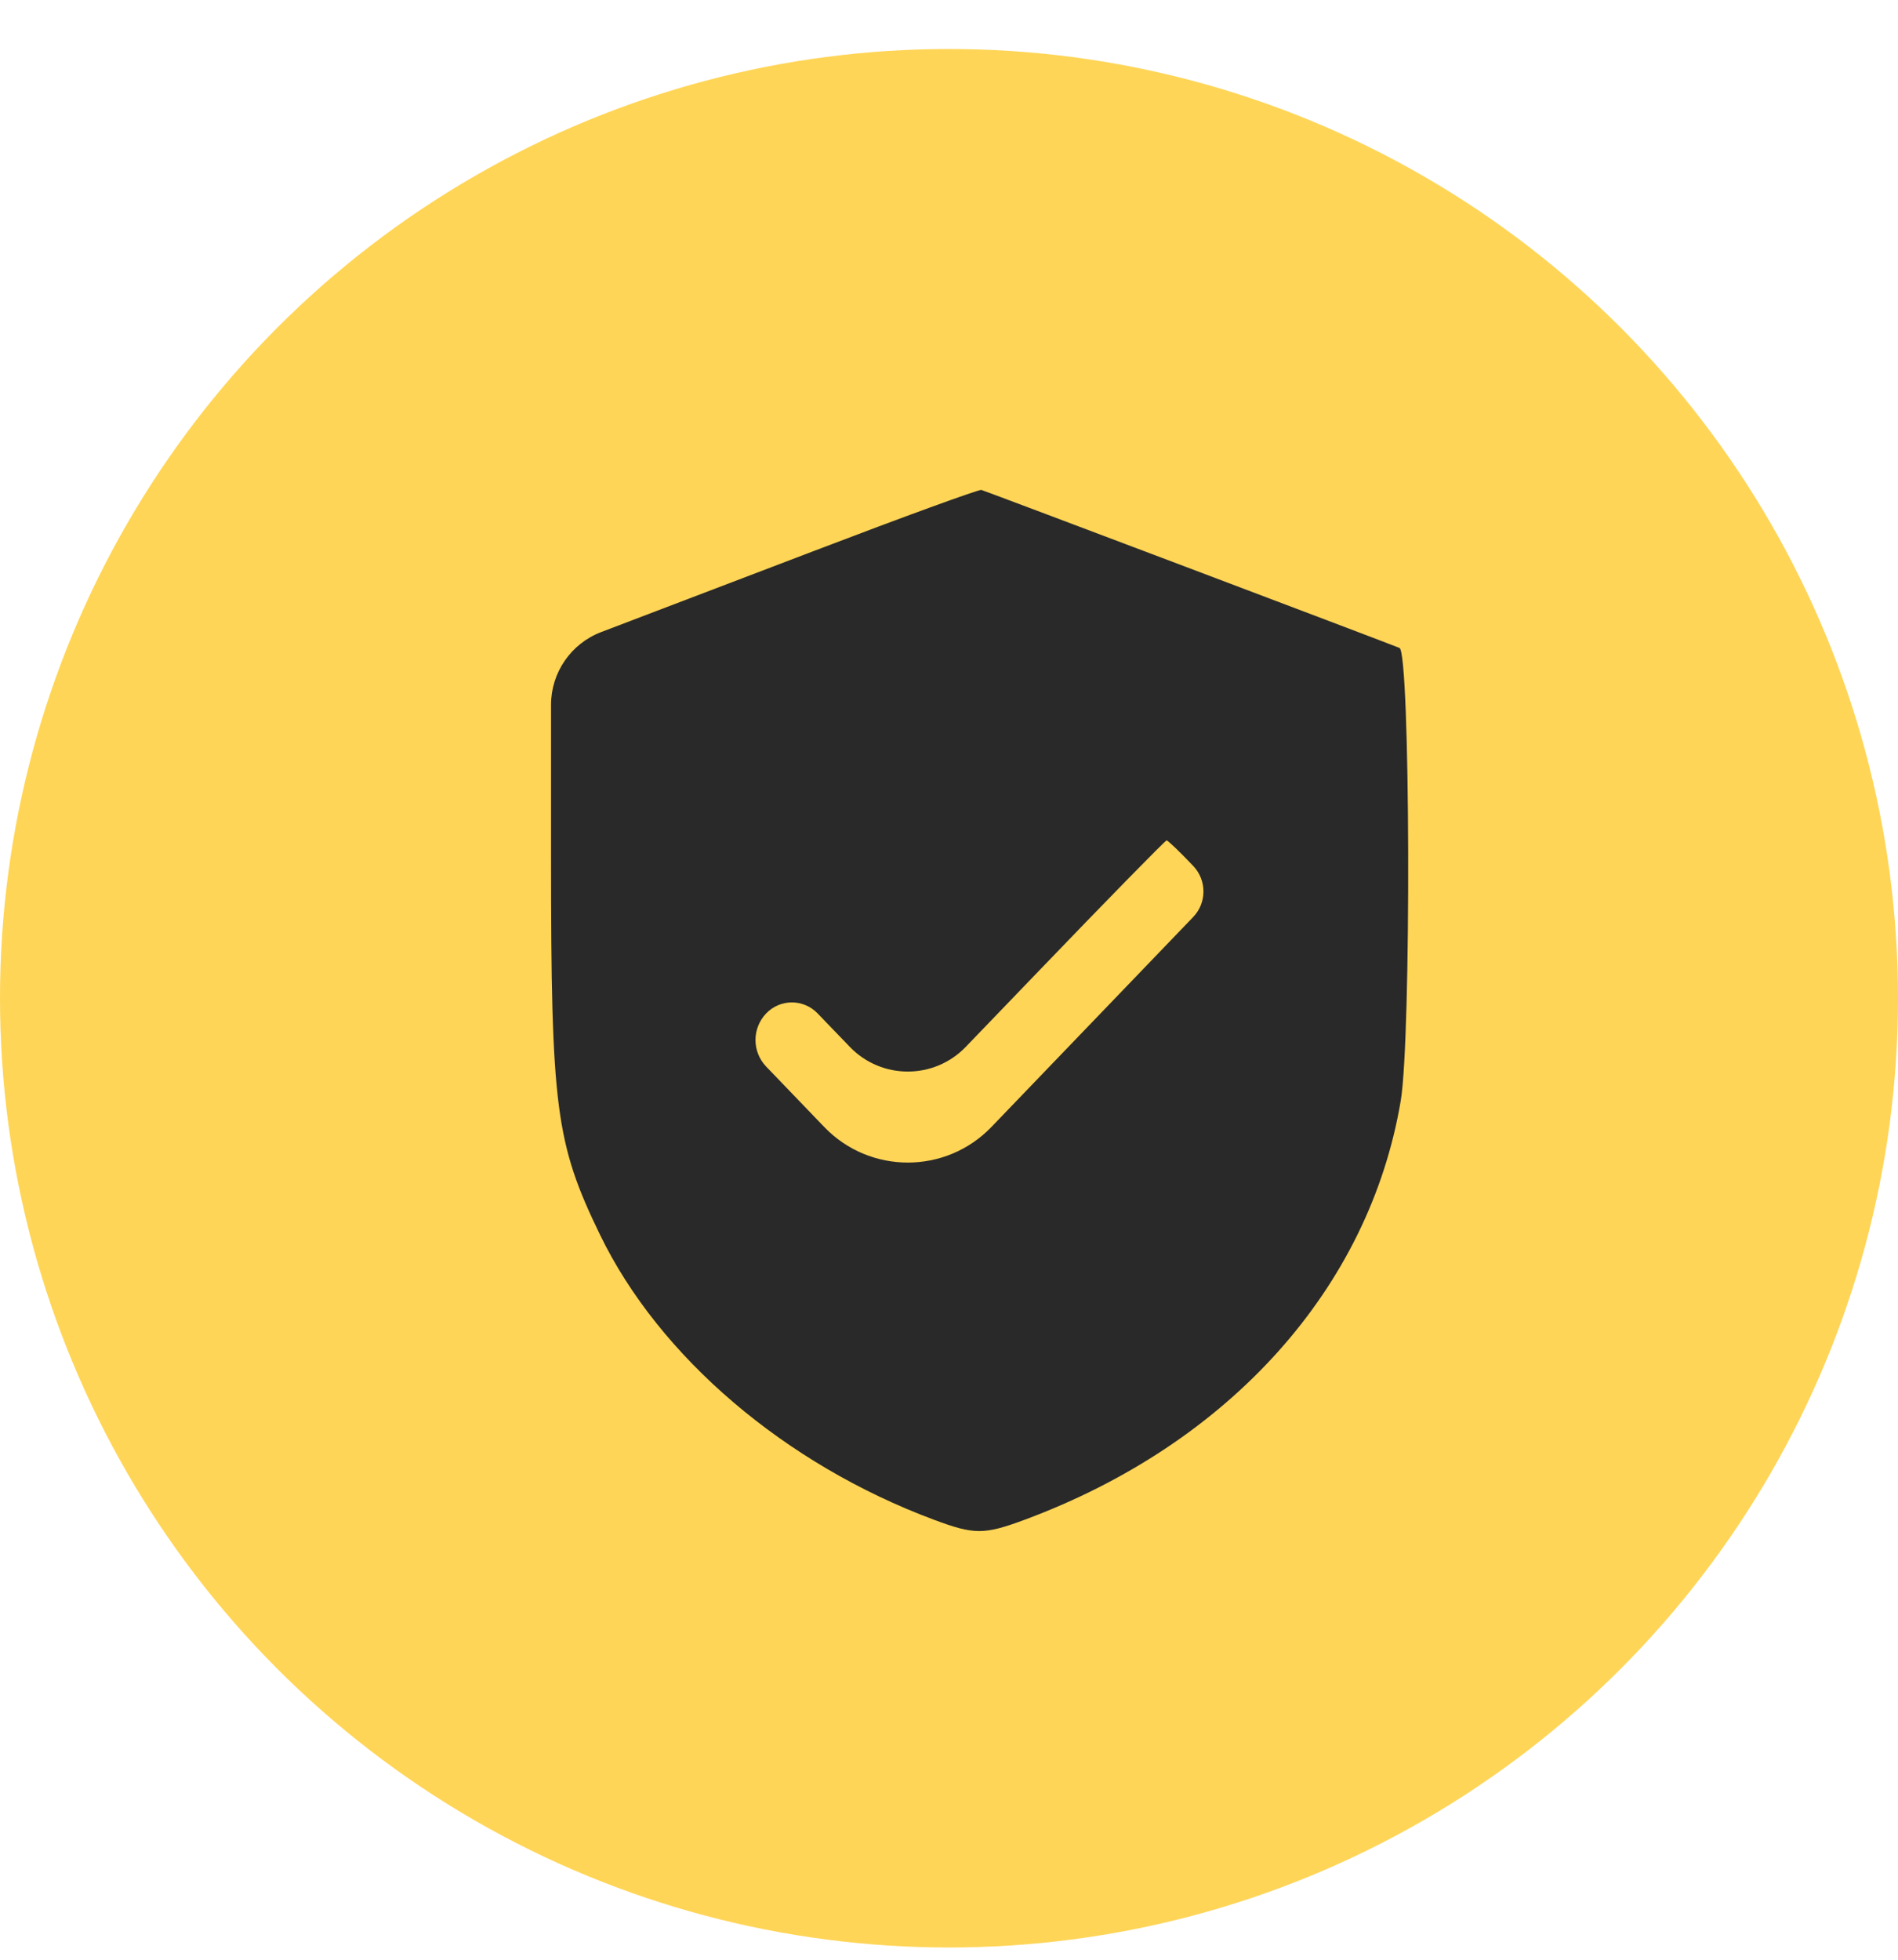
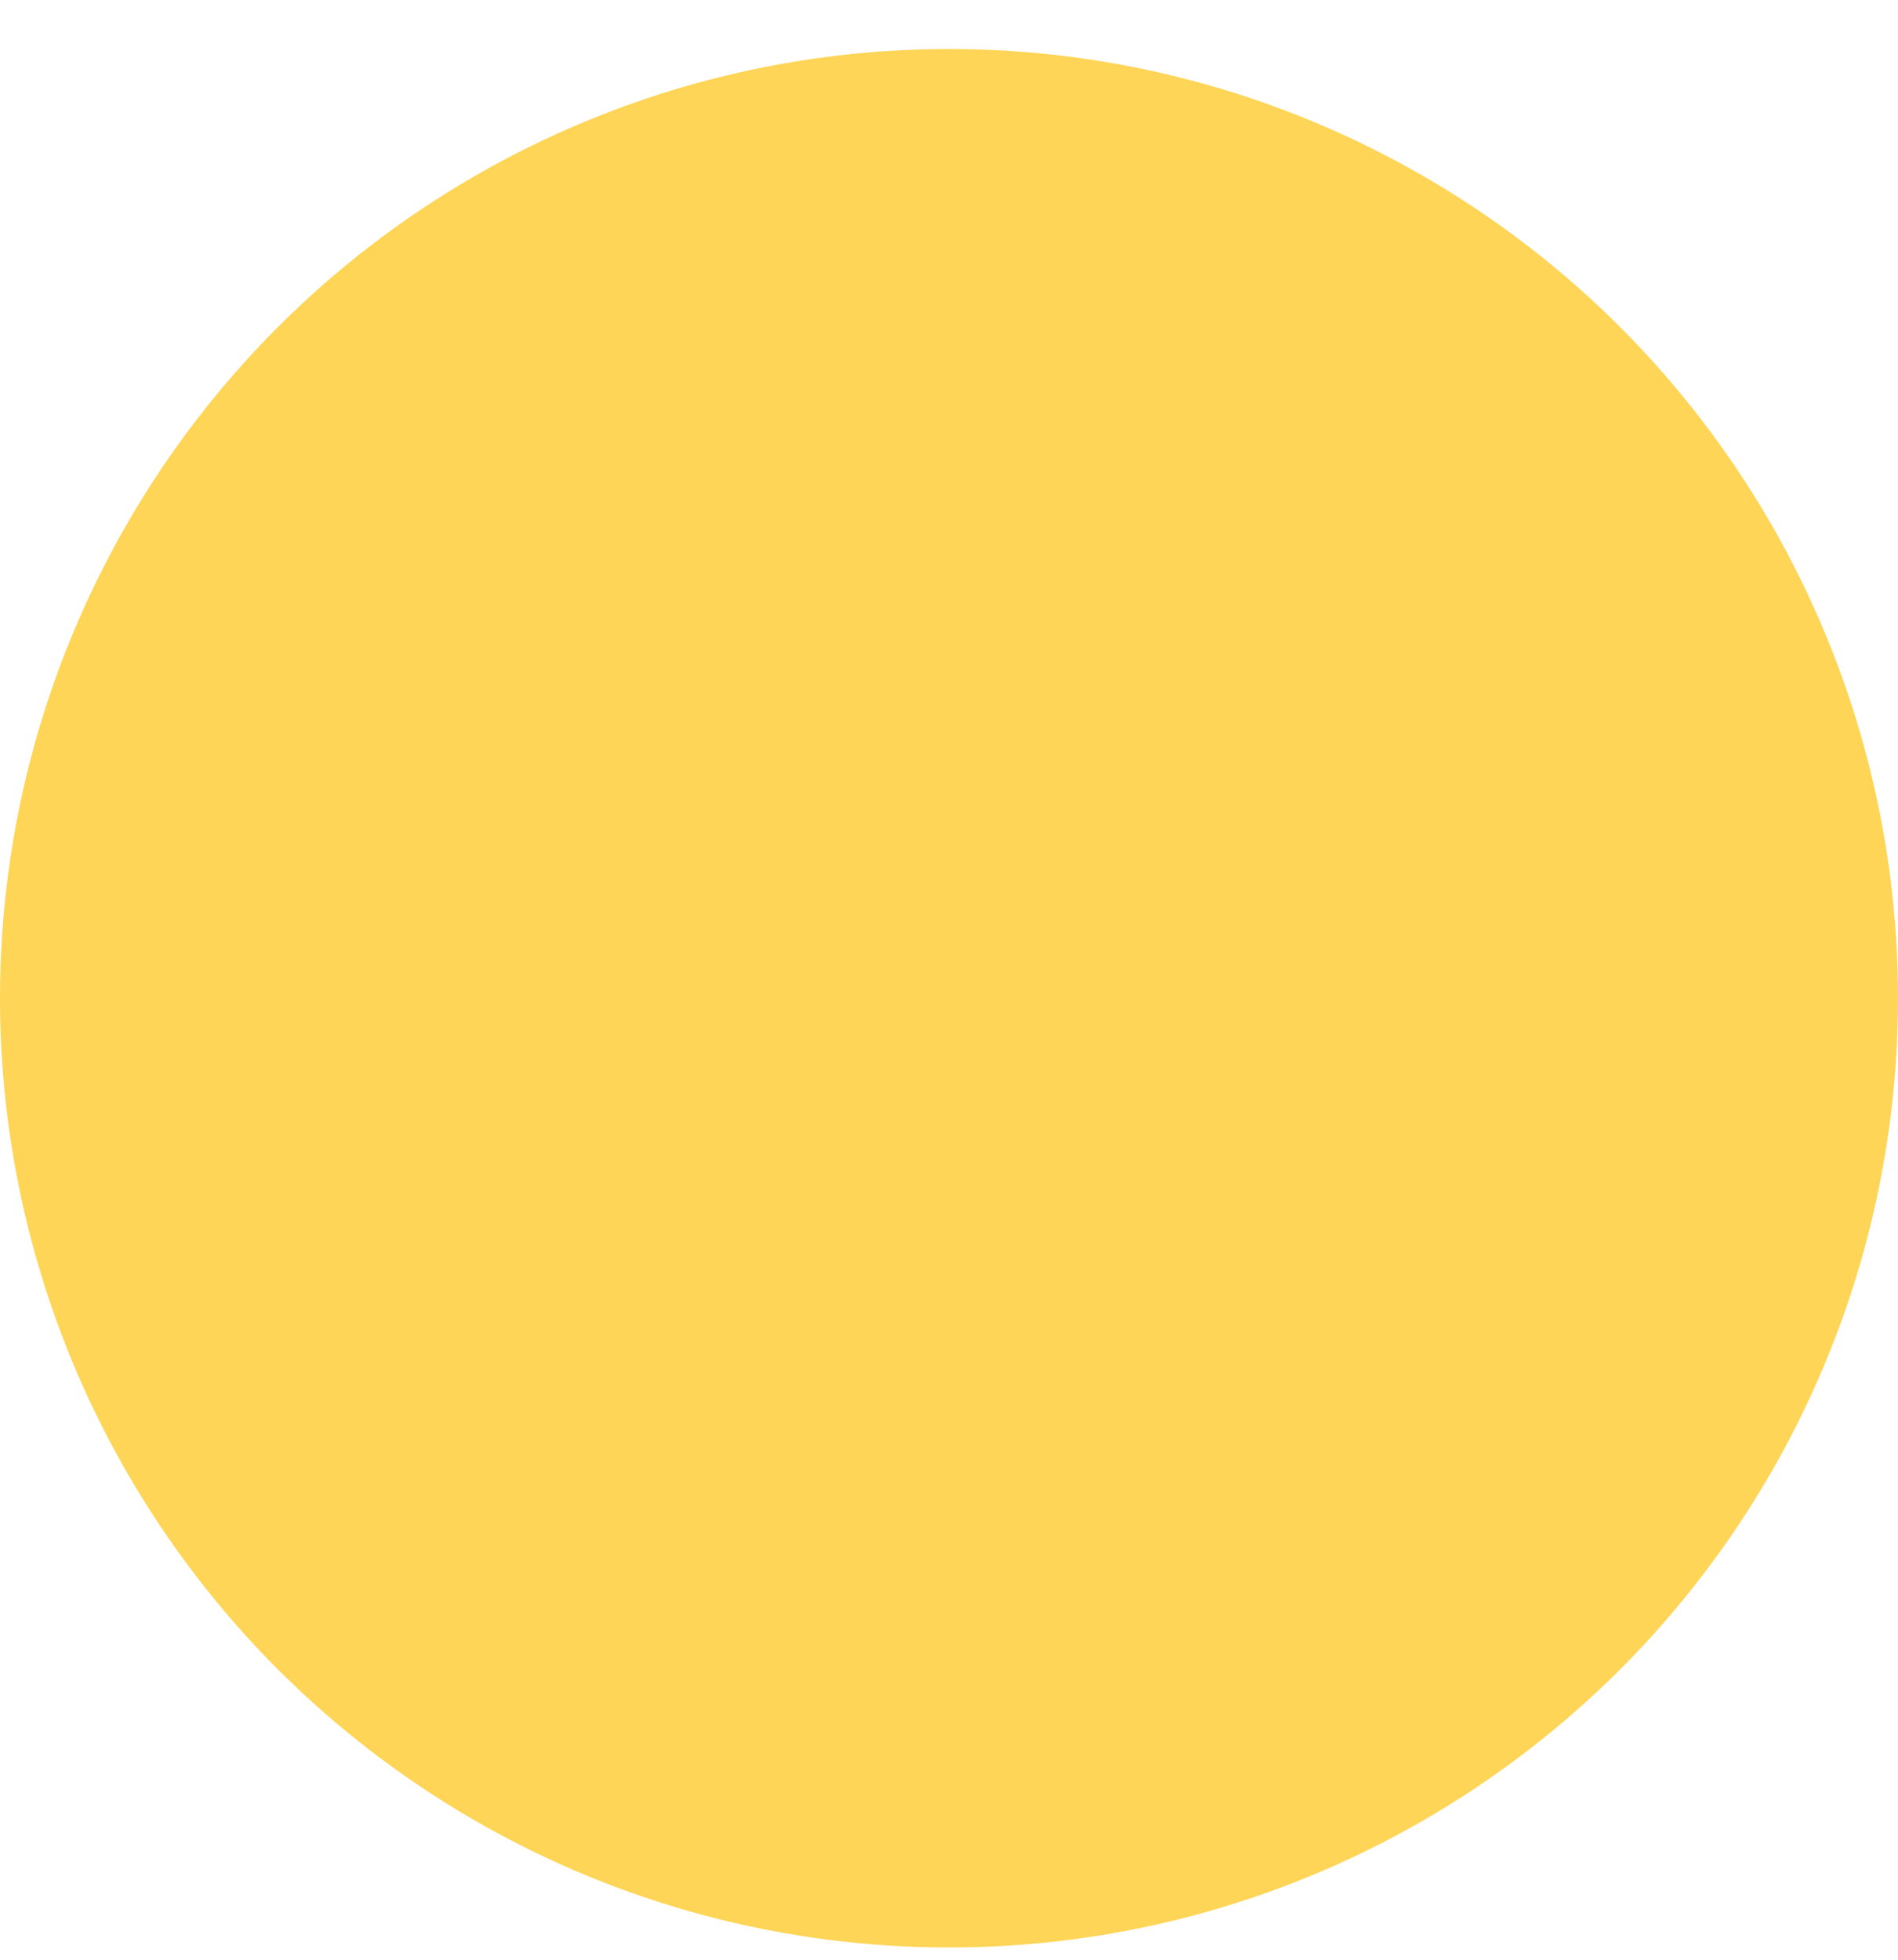
<svg xmlns="http://www.w3.org/2000/svg" width="31" height="32" viewBox="0 0 31 32" fill="none">
  <circle cx="15.5" cy="16.3" r="15.5" fill="#FFD557" />
-   <path fill-rule="evenodd" clip-rule="evenodd" d="M13.298 8.995C11.835 9.553 10.27 10.15 9.819 10.321C9.326 10.509 9 10.982 9 11.509V13.986C9 18.093 9.074 18.665 9.801 20.164C10.768 22.157 12.82 23.908 15.25 24.814C15.913 25.062 16.071 25.062 16.735 24.816C20.084 23.573 22.363 21.035 22.878 17.975C23.052 16.943 23.035 10.652 22.858 10.58C22.608 10.478 16.101 8.02 16.029 8C15.989 7.989 14.76 8.437 13.298 8.995ZM19.49 14.141C19.712 14.375 19.711 14.742 19.488 14.974L17.357 17.191L16.193 18.402C15.447 19.177 14.207 19.177 13.462 18.402L12.515 17.417C12.281 17.174 12.281 16.79 12.515 16.547C12.743 16.309 13.123 16.309 13.352 16.546L13.881 17.095C14.398 17.632 15.258 17.631 15.774 17.094L16.922 15.901C18.073 14.703 19.033 13.723 19.054 13.723C19.076 13.723 19.272 13.911 19.49 14.141Z" fill="#292929" />
</svg>